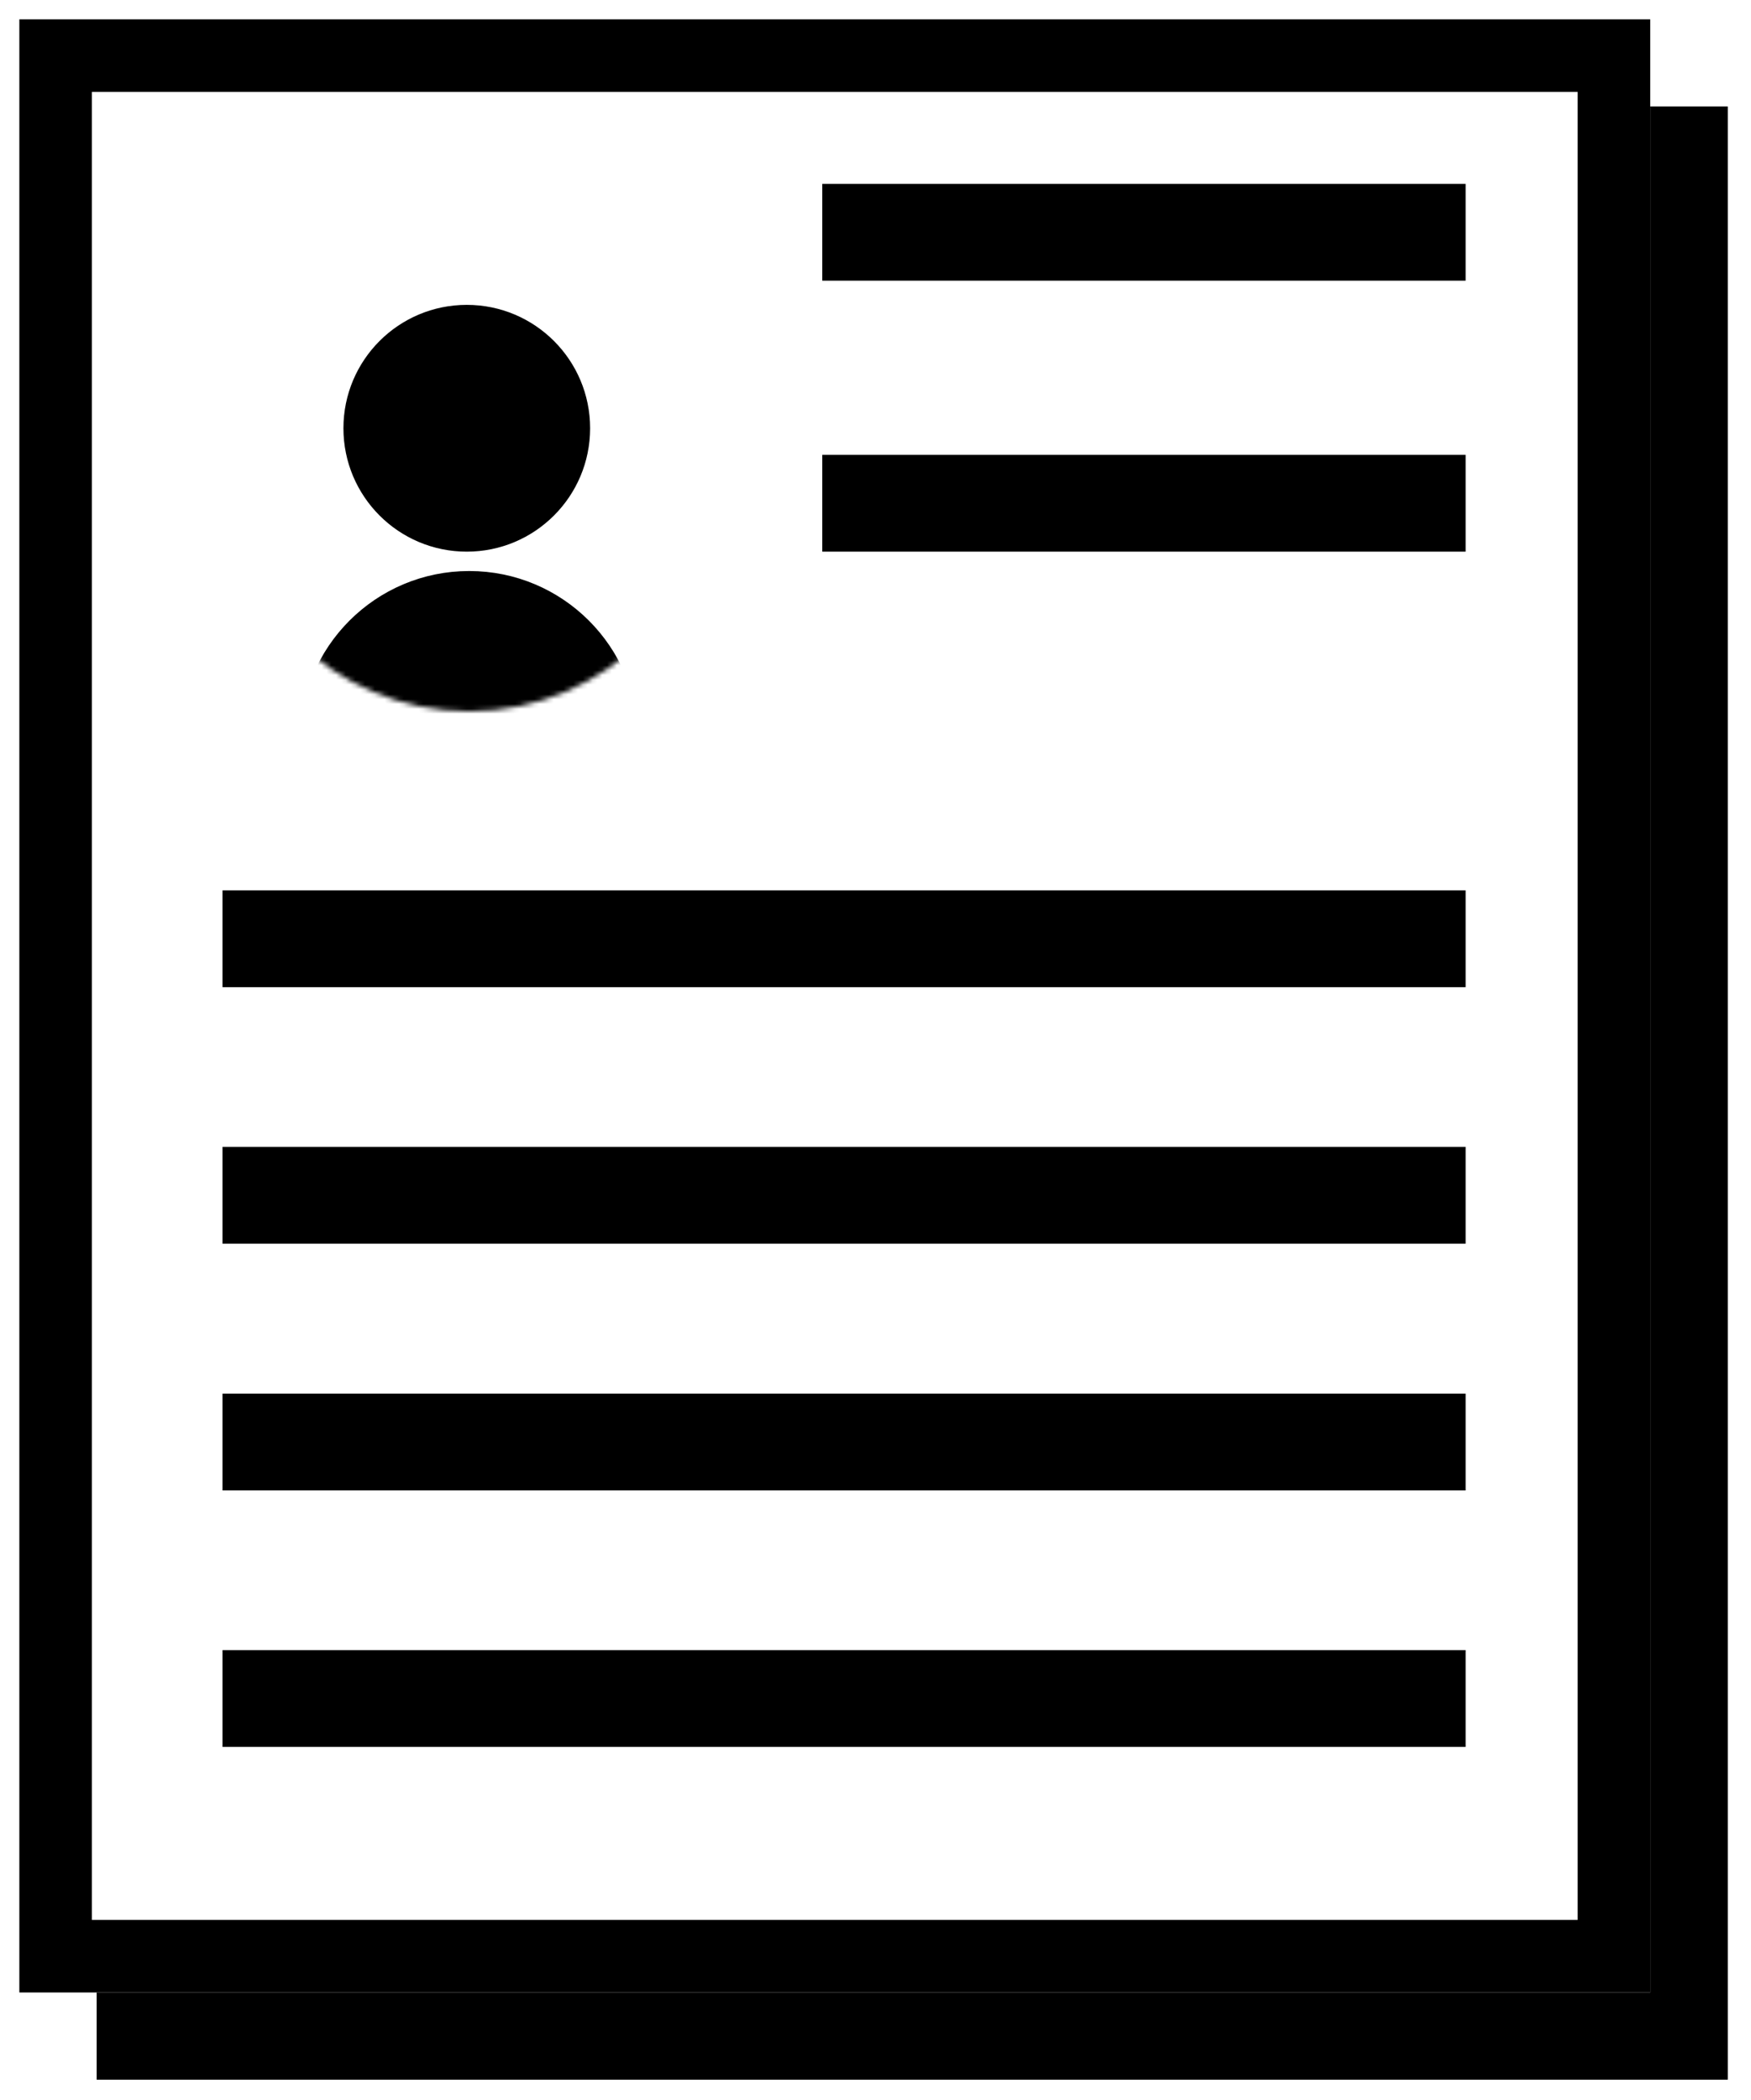
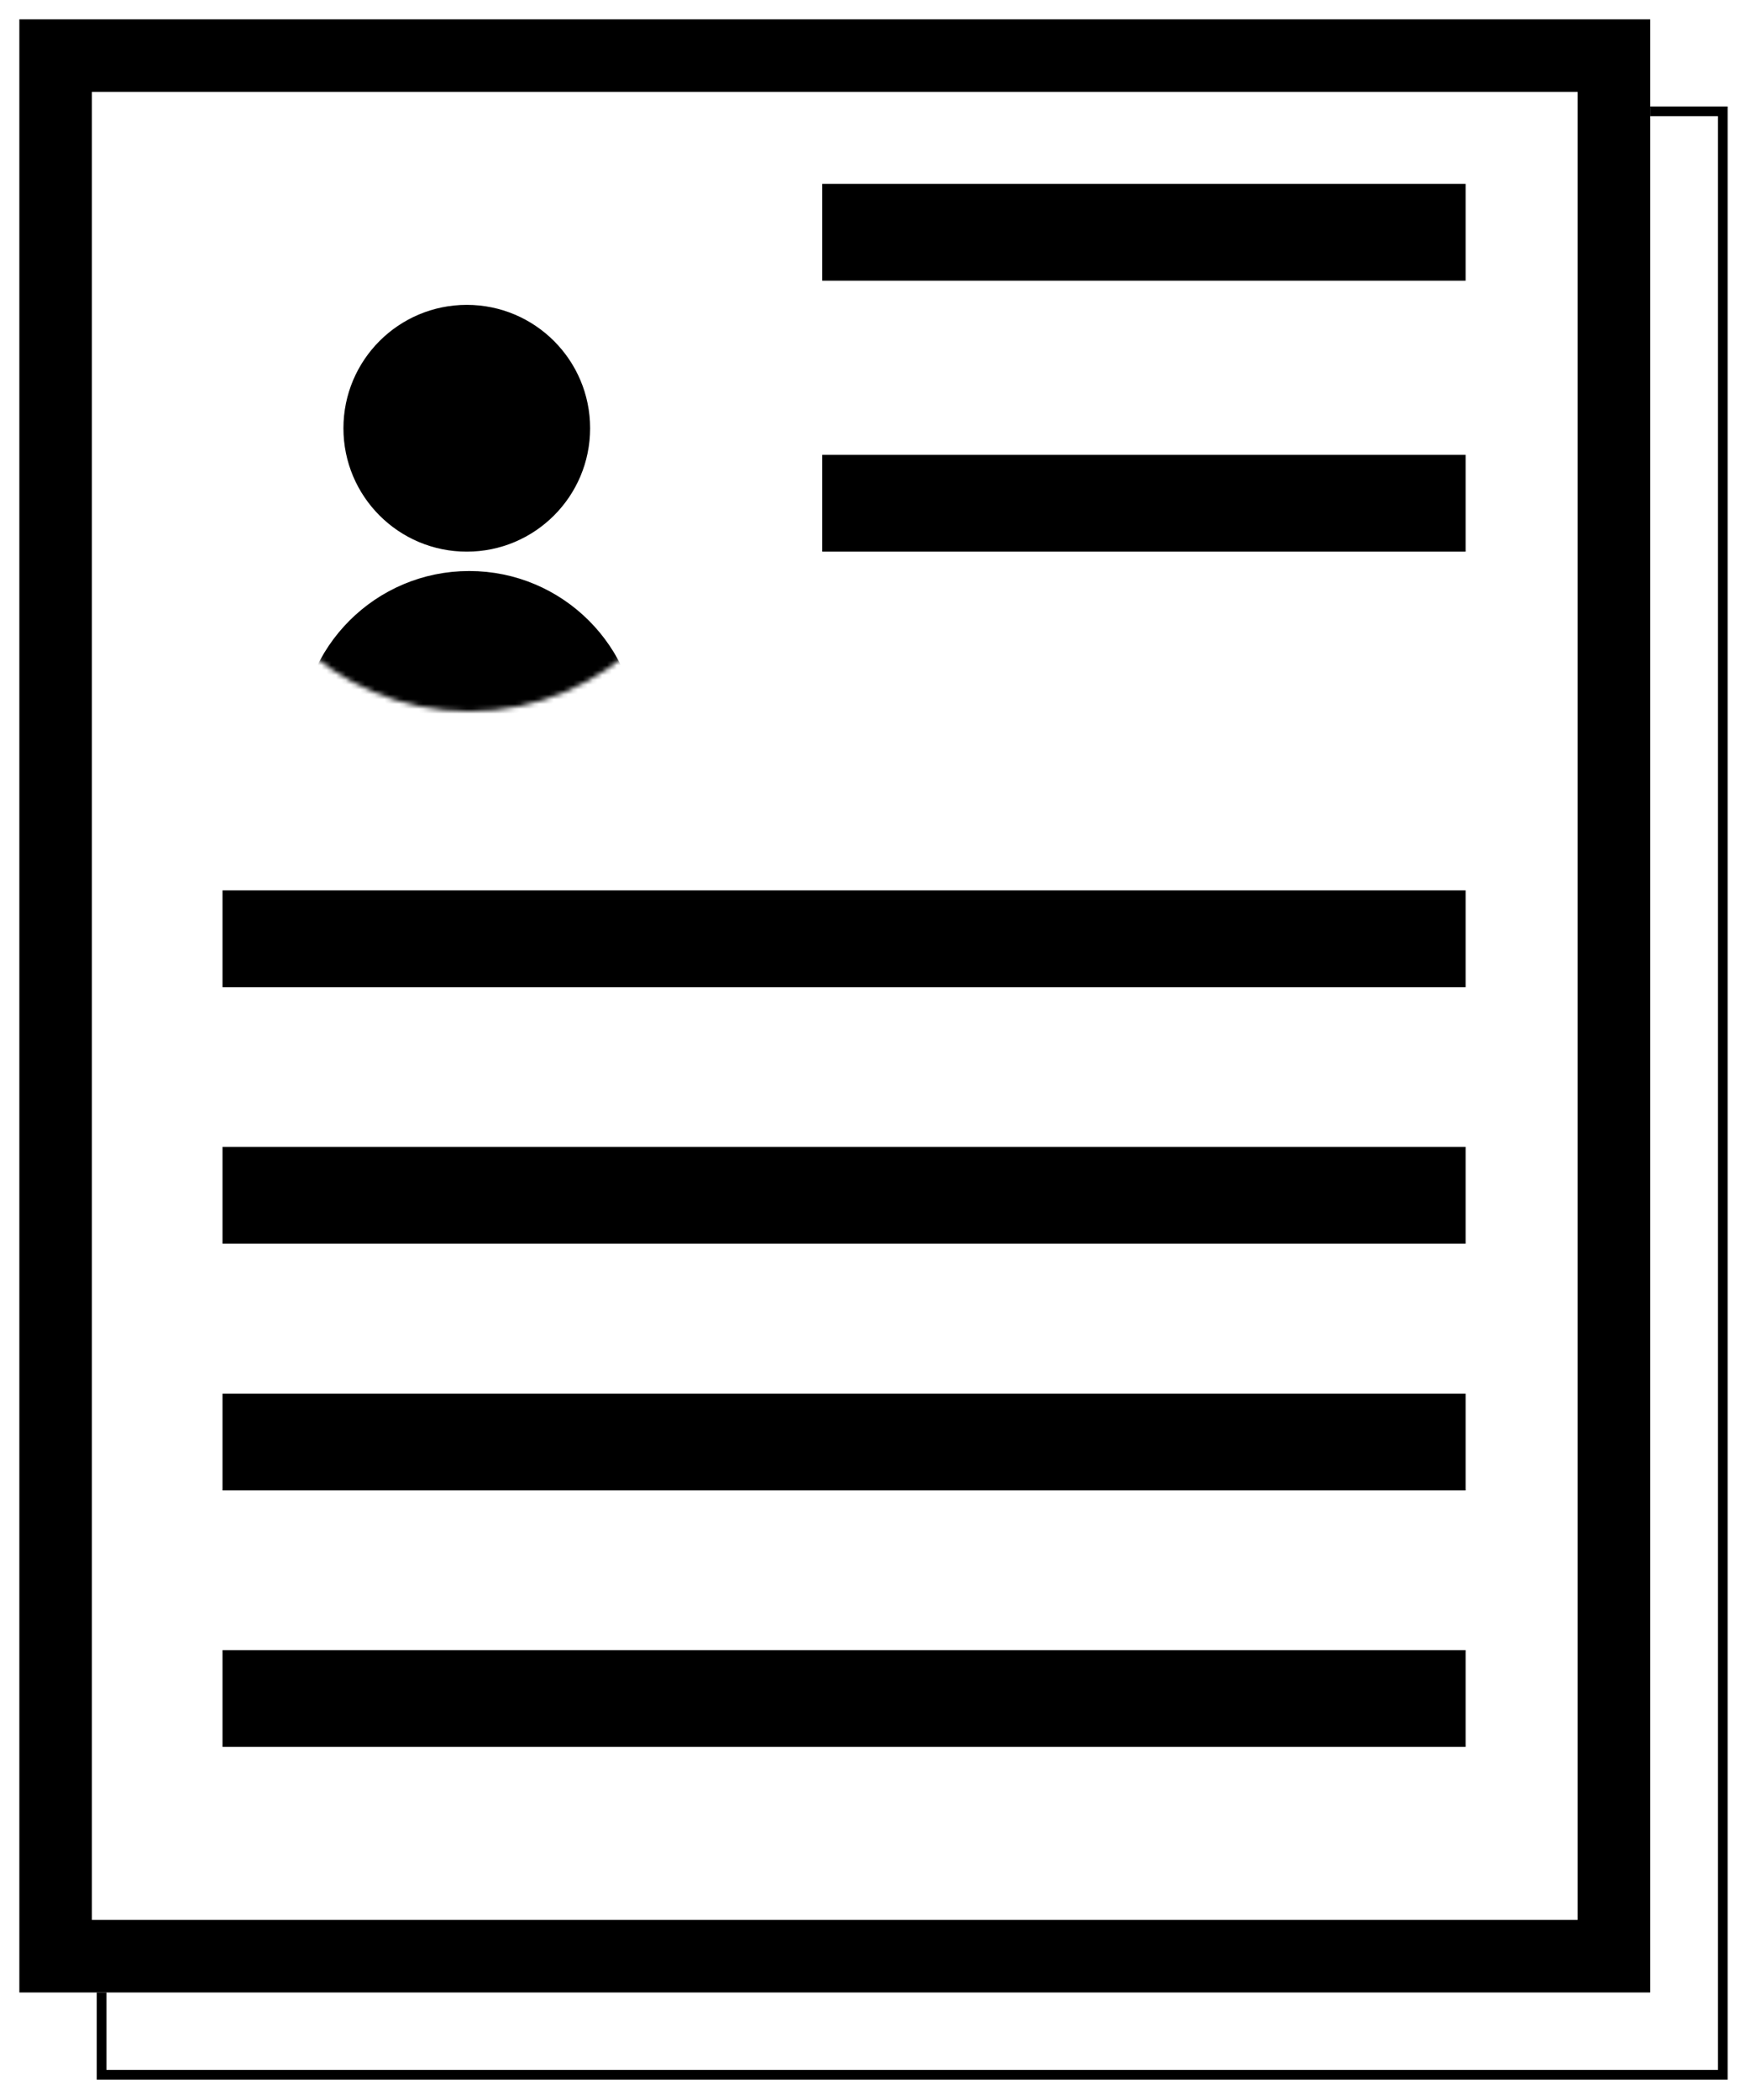
<svg xmlns="http://www.w3.org/2000/svg" width="362" height="434" viewBox="0 0 362 434" fill="none">
  <g filter="url(#filter0_d_2281_61)">
-     <rect x="20" y="18" width="337.167" height="407.746" fill="black" />
    <rect x="21" y="19" width="335.167" height="405.746" stroke="black" stroke-width="2" />
  </g>
  <g filter="url(#filter1_d_2281_61)">
    <rect x="4" width="337.167" height="407.746" fill="white" />
    <rect x="11.5" y="7.5" width="322.167" height="392.746" stroke="black" stroke-width="15" />
  </g>
  <circle cx="96.5" cy="88.5" r="23" fill="black" stroke="black" stroke-width="5" />
  <mask id="mask0_2281_61" style="mask-type:alpha" maskUnits="userSpaceOnUse" x="46" y="45" width="102" height="102">
    <circle cx="97" cy="96" r="48.5" fill="#D9D9D9" stroke="black" stroke-width="5" />
  </mask>
  <g mask="url(#mask0_2281_61)">
    <circle cx="97" cy="153" r="32.5" fill="black" stroke="black" stroke-width="5" />
  </g>
  <line x1="170" y1="48" x2="303" y2="48" stroke="black" stroke-width="20" />
  <line x1="170" y1="104" x2="303" y2="104" stroke="black" stroke-width="20" />
  <line x1="46" y1="247" x2="303" y2="247" stroke="black" stroke-width="20" />
  <line x1="46" y1="298" x2="303" y2="298" stroke="black" stroke-width="20" />
  <line x1="46" y1="351" x2="303" y2="351" stroke="black" stroke-width="20" />
  <line x1="46" y1="194" x2="303" y2="194" stroke="black" stroke-width="20" />
  <defs>
    <filter id="filter0_d_2281_61" x="16" y="18" width="345.166" height="415.746" filterUnits="userSpaceOnUse" color-interpolation-filters="sRGB">
      <feFlood flood-opacity="0" result="BackgroundImageFix" />
      <feColorMatrix in="SourceAlpha" type="matrix" values="0 0 0 0 0 0 0 0 0 0 0 0 0 0 0 0 0 0 127 0" result="hardAlpha" />
      <feOffset dy="4" />
      <feGaussianBlur stdDeviation="2" />
      <feComposite in2="hardAlpha" operator="out" />
      <feColorMatrix type="matrix" values="0 0 0 0 0 0 0 0 0 0 0 0 0 0 0 0 0 0 0.25 0" />
      <feBlend mode="normal" in2="BackgroundImageFix" result="effect1_dropShadow_2281_61" />
      <feBlend mode="normal" in="SourceGraphic" in2="effect1_dropShadow_2281_61" result="shape" />
    </filter>
    <filter id="filter1_d_2281_61" x="0" y="0" width="345.166" height="415.746" filterUnits="userSpaceOnUse" color-interpolation-filters="sRGB">
      <feFlood flood-opacity="0" result="BackgroundImageFix" />
      <feColorMatrix in="SourceAlpha" type="matrix" values="0 0 0 0 0 0 0 0 0 0 0 0 0 0 0 0 0 0 127 0" result="hardAlpha" />
      <feOffset dy="4" />
      <feGaussianBlur stdDeviation="2" />
      <feComposite in2="hardAlpha" operator="out" />
      <feColorMatrix type="matrix" values="0 0 0 0 0 0 0 0 0 0 0 0 0 0 0 0 0 0 0.25 0" />
      <feBlend mode="normal" in2="BackgroundImageFix" result="effect1_dropShadow_2281_61" />
      <feBlend mode="normal" in="SourceGraphic" in2="effect1_dropShadow_2281_61" result="shape" />
    </filter>
  </defs>
</svg>